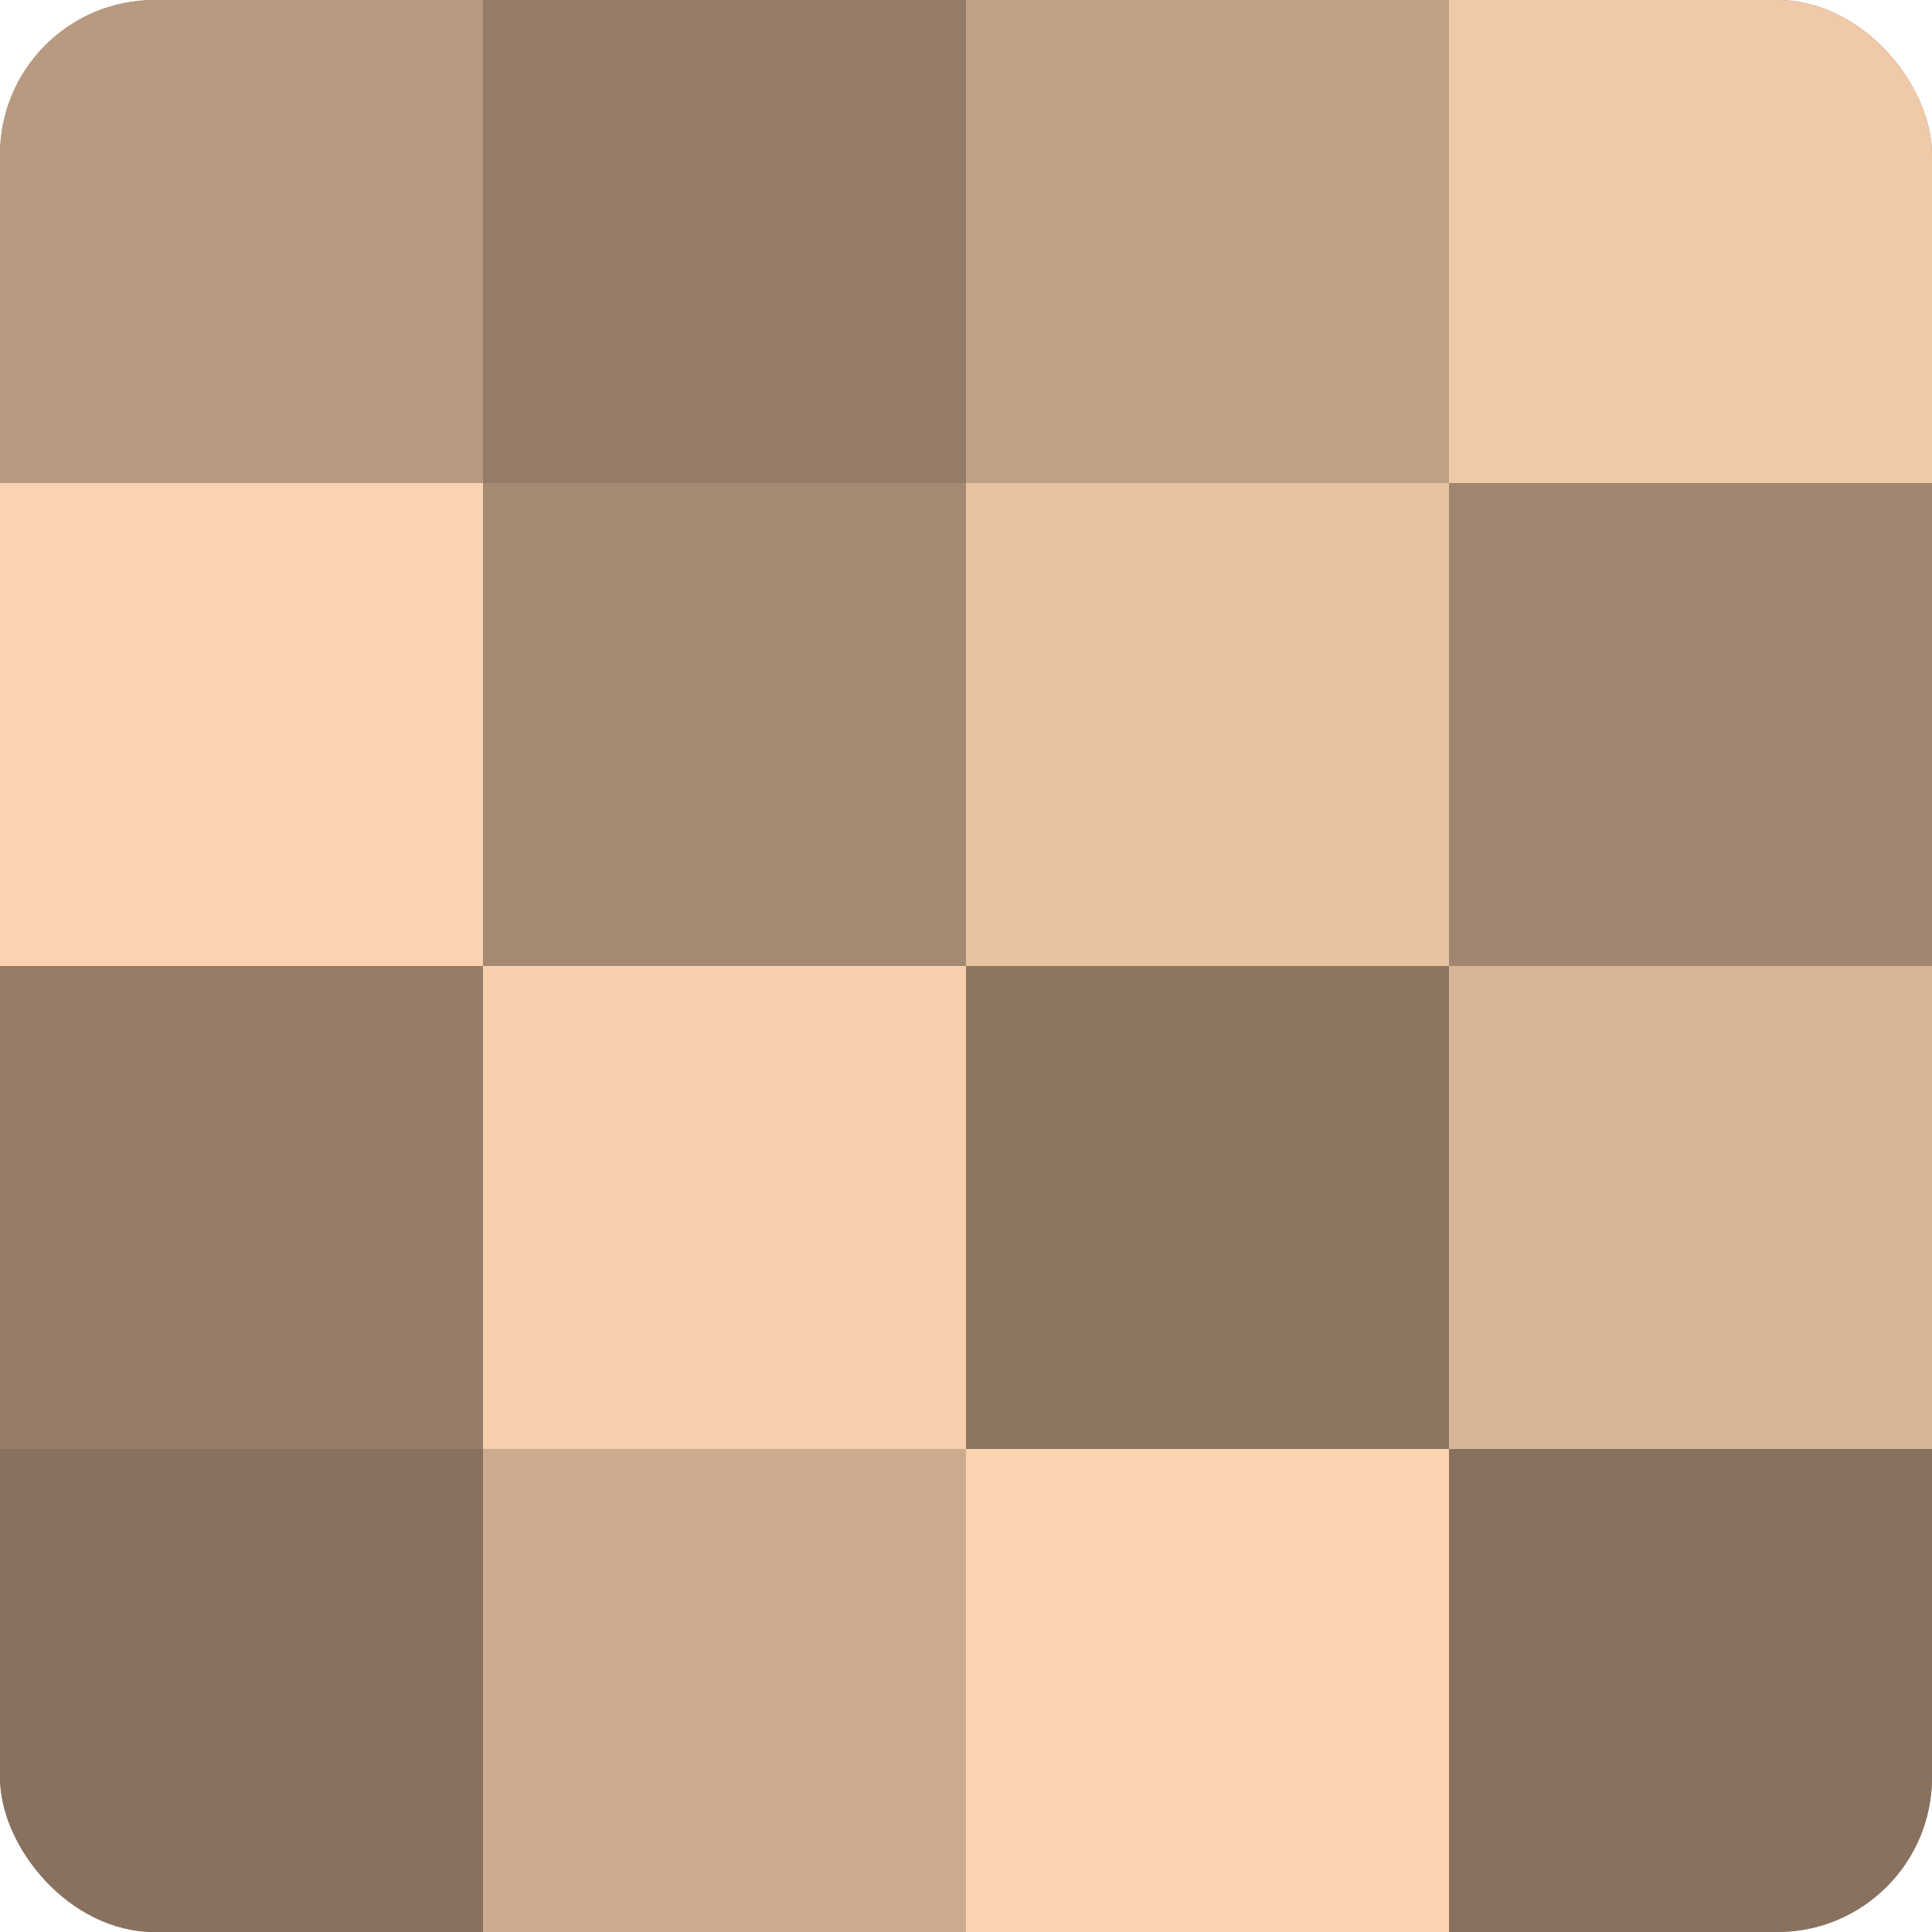
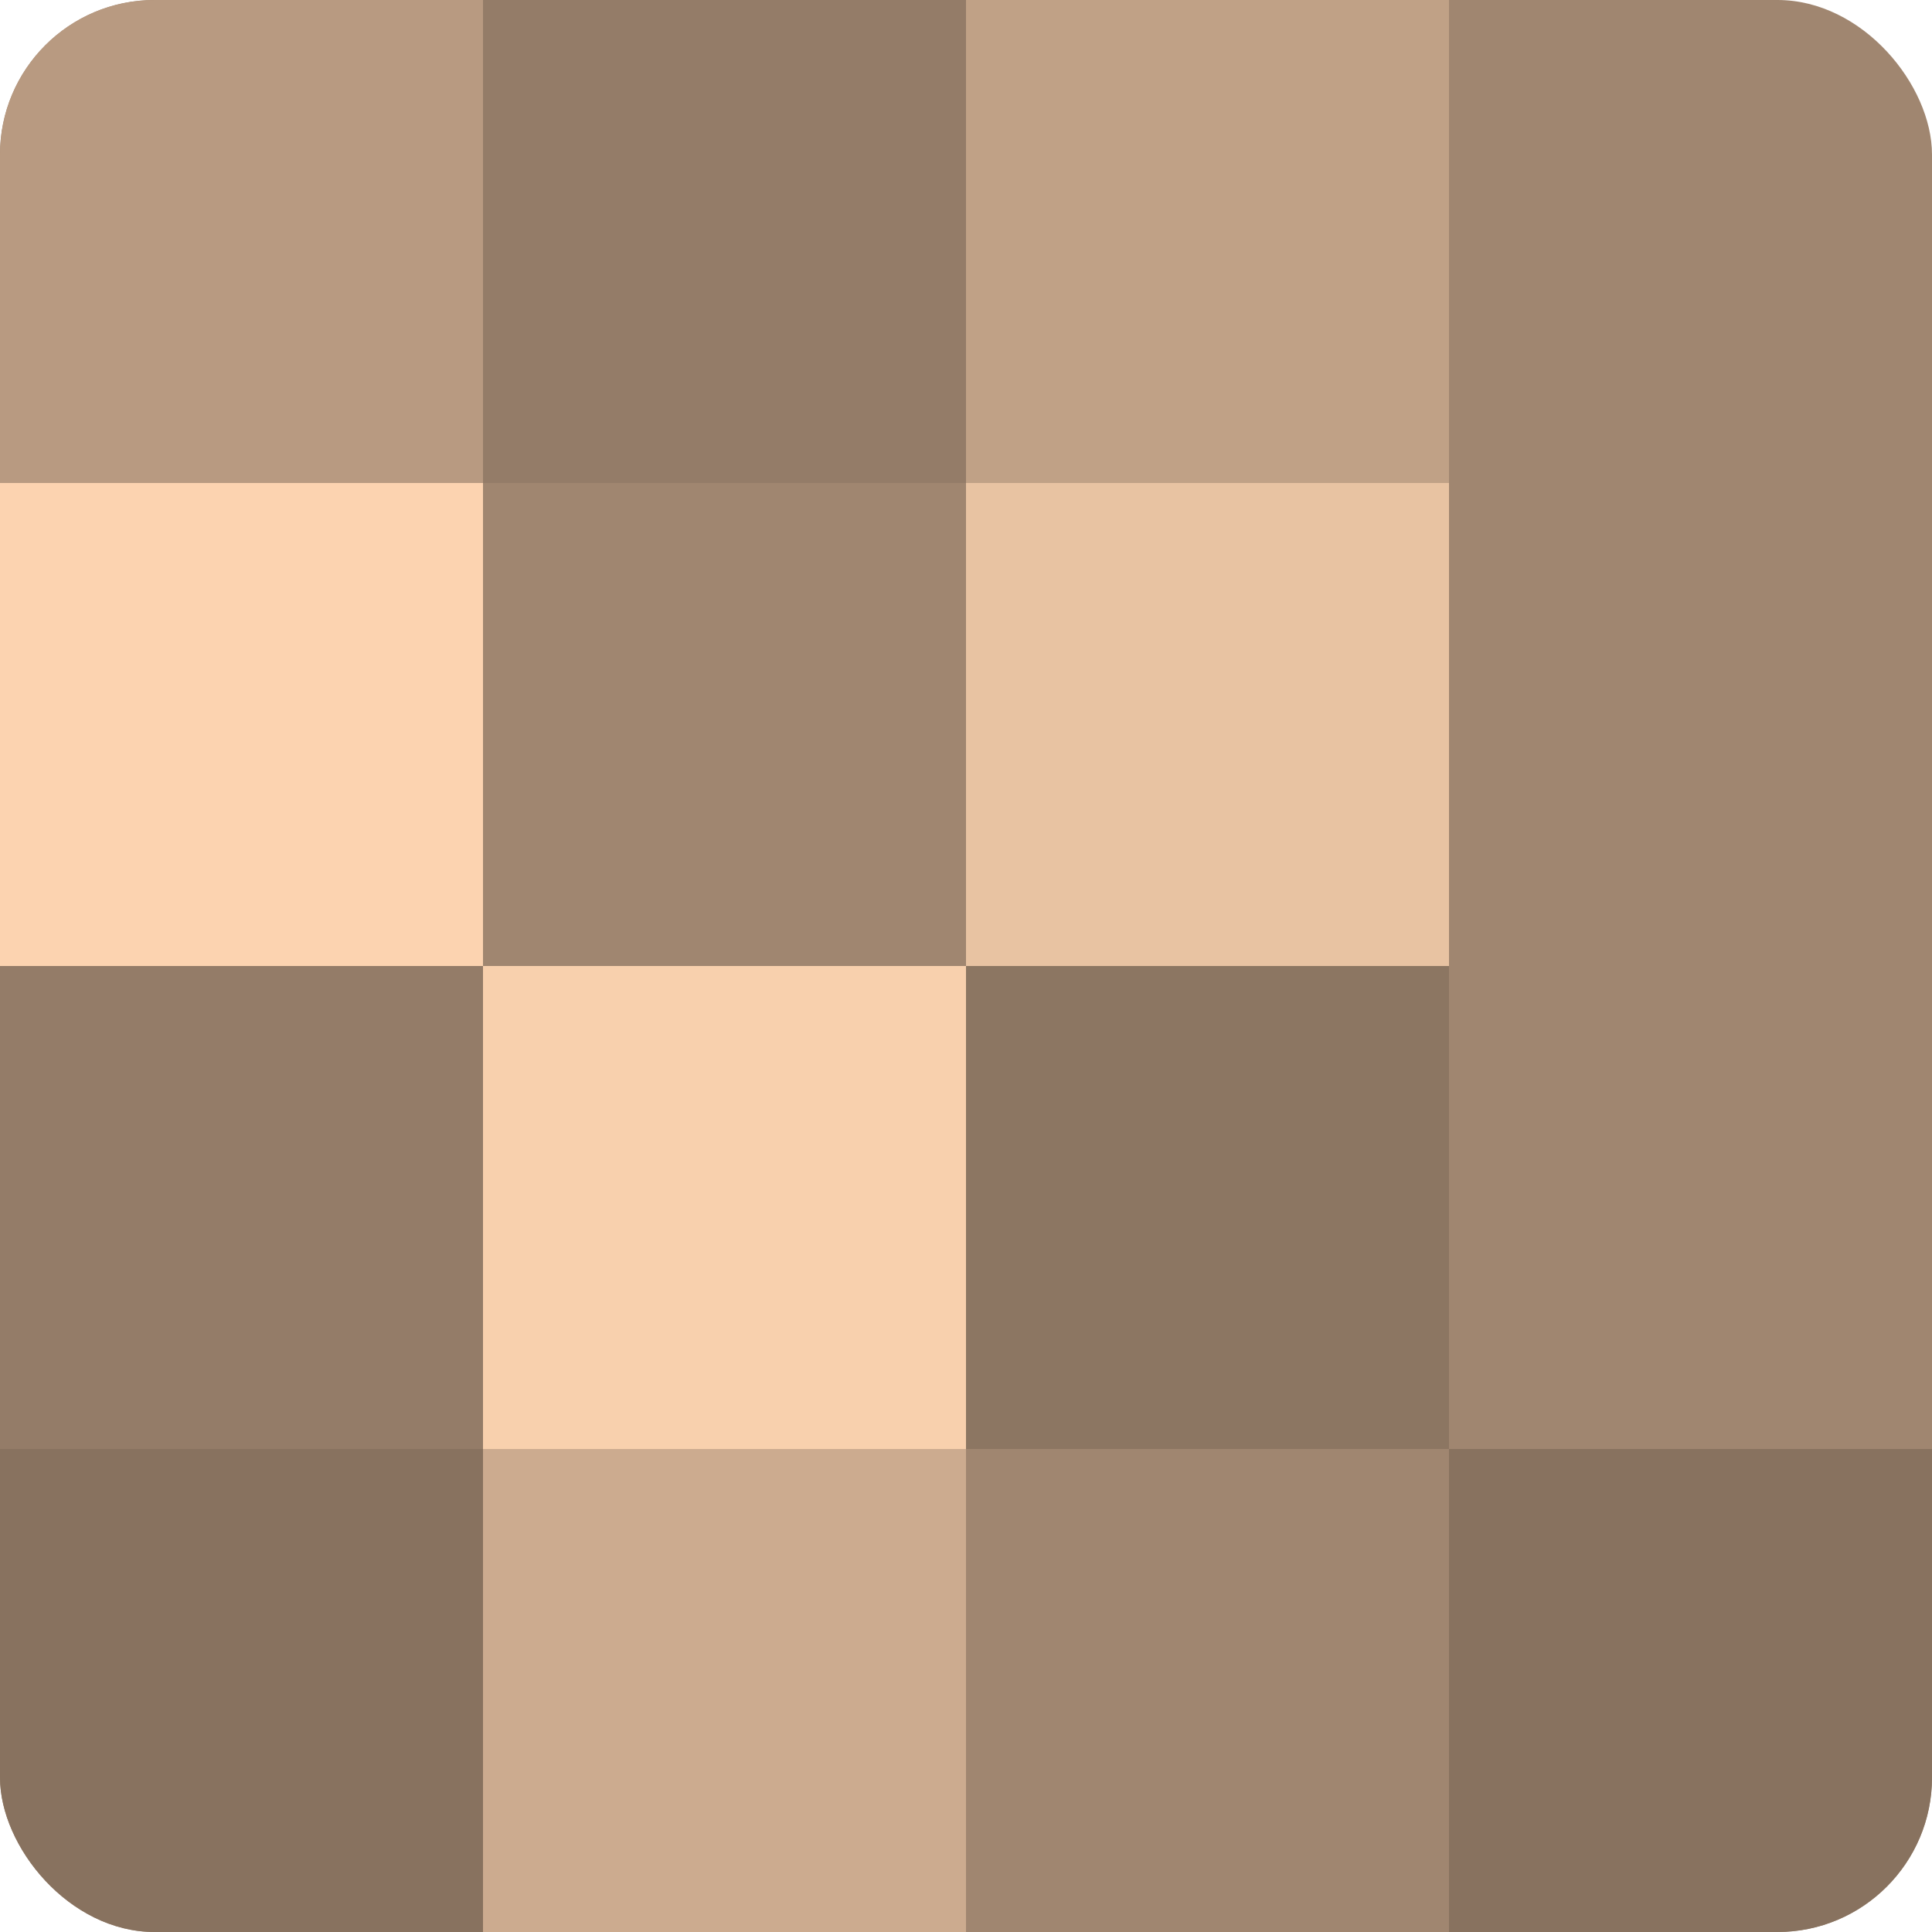
<svg xmlns="http://www.w3.org/2000/svg" width="60" height="60" viewBox="0 0 100 100" preserveAspectRatio="xMidYMid meet">
  <defs>
    <clipPath id="c" width="100" height="100">
      <rect width="100" height="100" rx="8" ry="8" />
    </clipPath>
  </defs>
  <g clip-path="url(#c)">
    <rect width="100" height="100" fill="#a08670" />
    <rect width="25" height="25" fill="#b89a81" />
    <rect y="25" width="25" height="25" fill="#fcd3b0" />
    <rect y="50" width="25" height="25" fill="#947c68" />
    <rect y="75" width="25" height="25" fill="#88725f" />
    <rect x="25" width="25" height="25" fill="#947c68" />
-     <rect x="25" y="25" width="25" height="25" fill="#a48a73" />
    <rect x="25" y="50" width="25" height="25" fill="#f8d0ad" />
    <rect x="25" y="75" width="25" height="25" fill="#ccab8f" />
    <rect x="50" width="25" height="25" fill="#c0a186" />
    <rect x="50" y="25" width="25" height="25" fill="#e8c3a2" />
    <rect x="50" y="50" width="25" height="25" fill="#8c7662" />
-     <rect x="50" y="75" width="25" height="25" fill="#fcd3b0" />
-     <rect x="75" width="25" height="25" fill="#f0c9a8" />
    <rect x="75" y="25" width="25" height="25" fill="#a08670" />
-     <rect x="75" y="50" width="25" height="25" fill="#d8b597" />
    <rect x="75" y="75" width="25" height="25" fill="#88725f" />
  </g>
</svg>